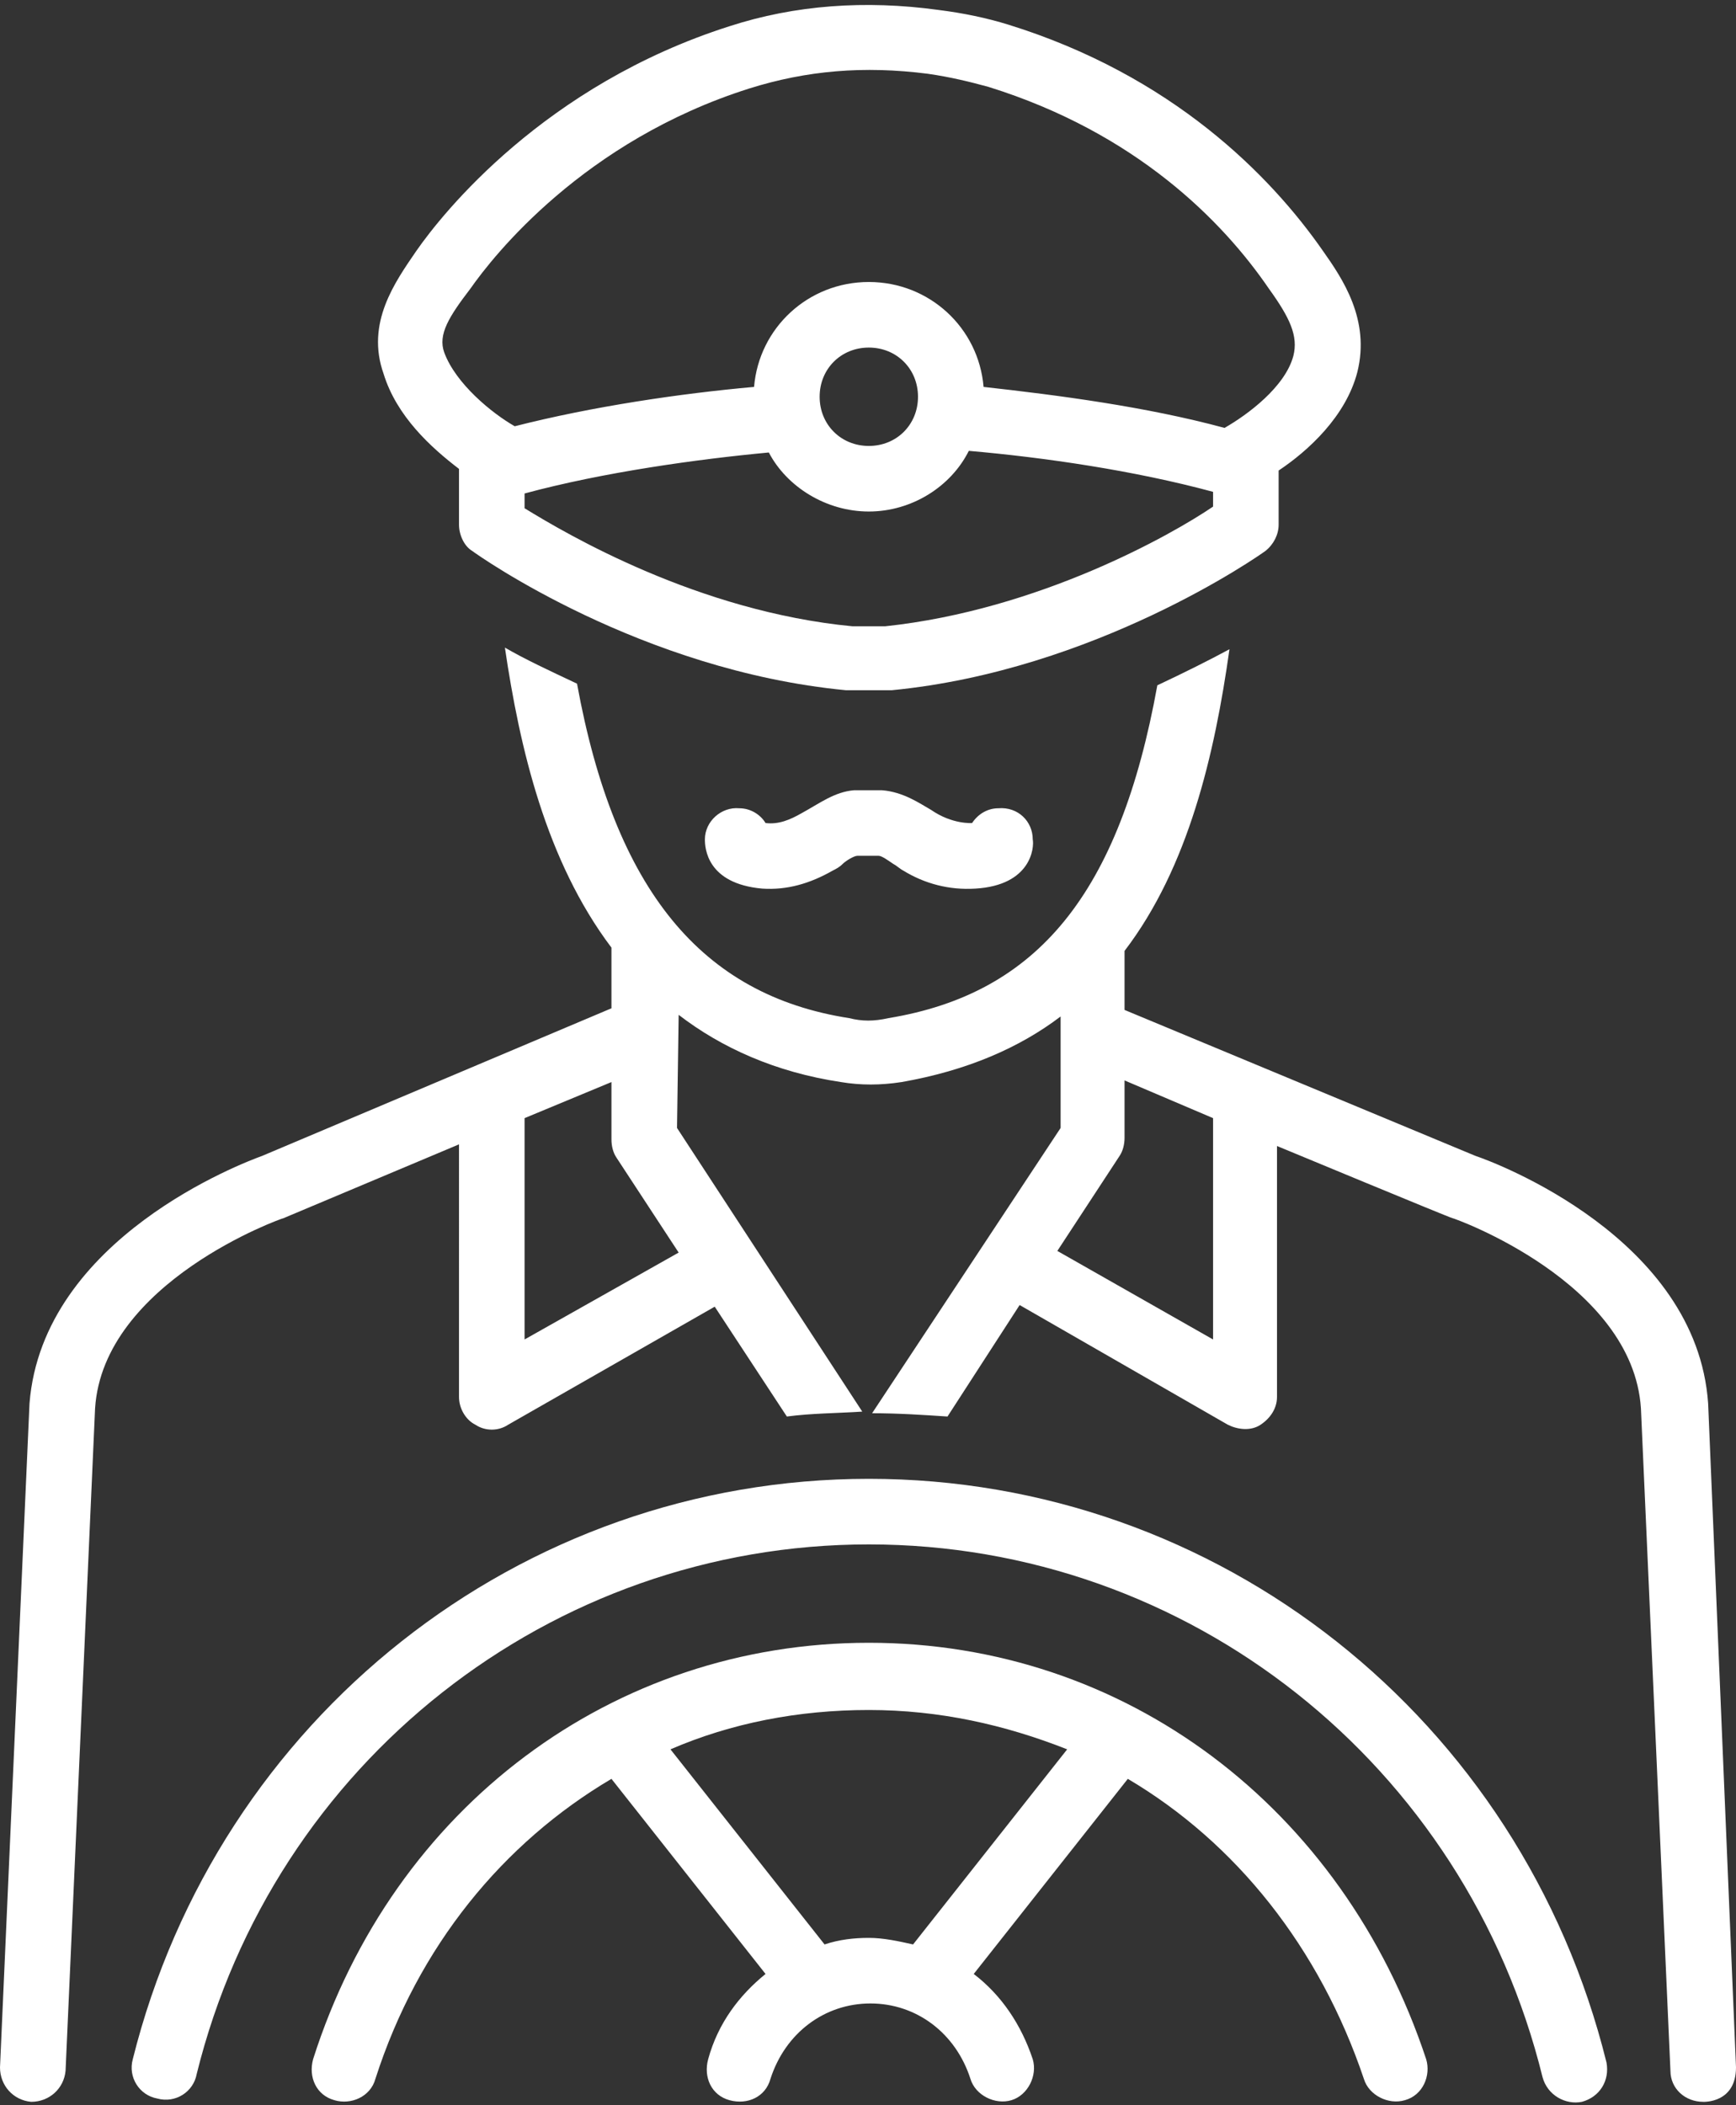
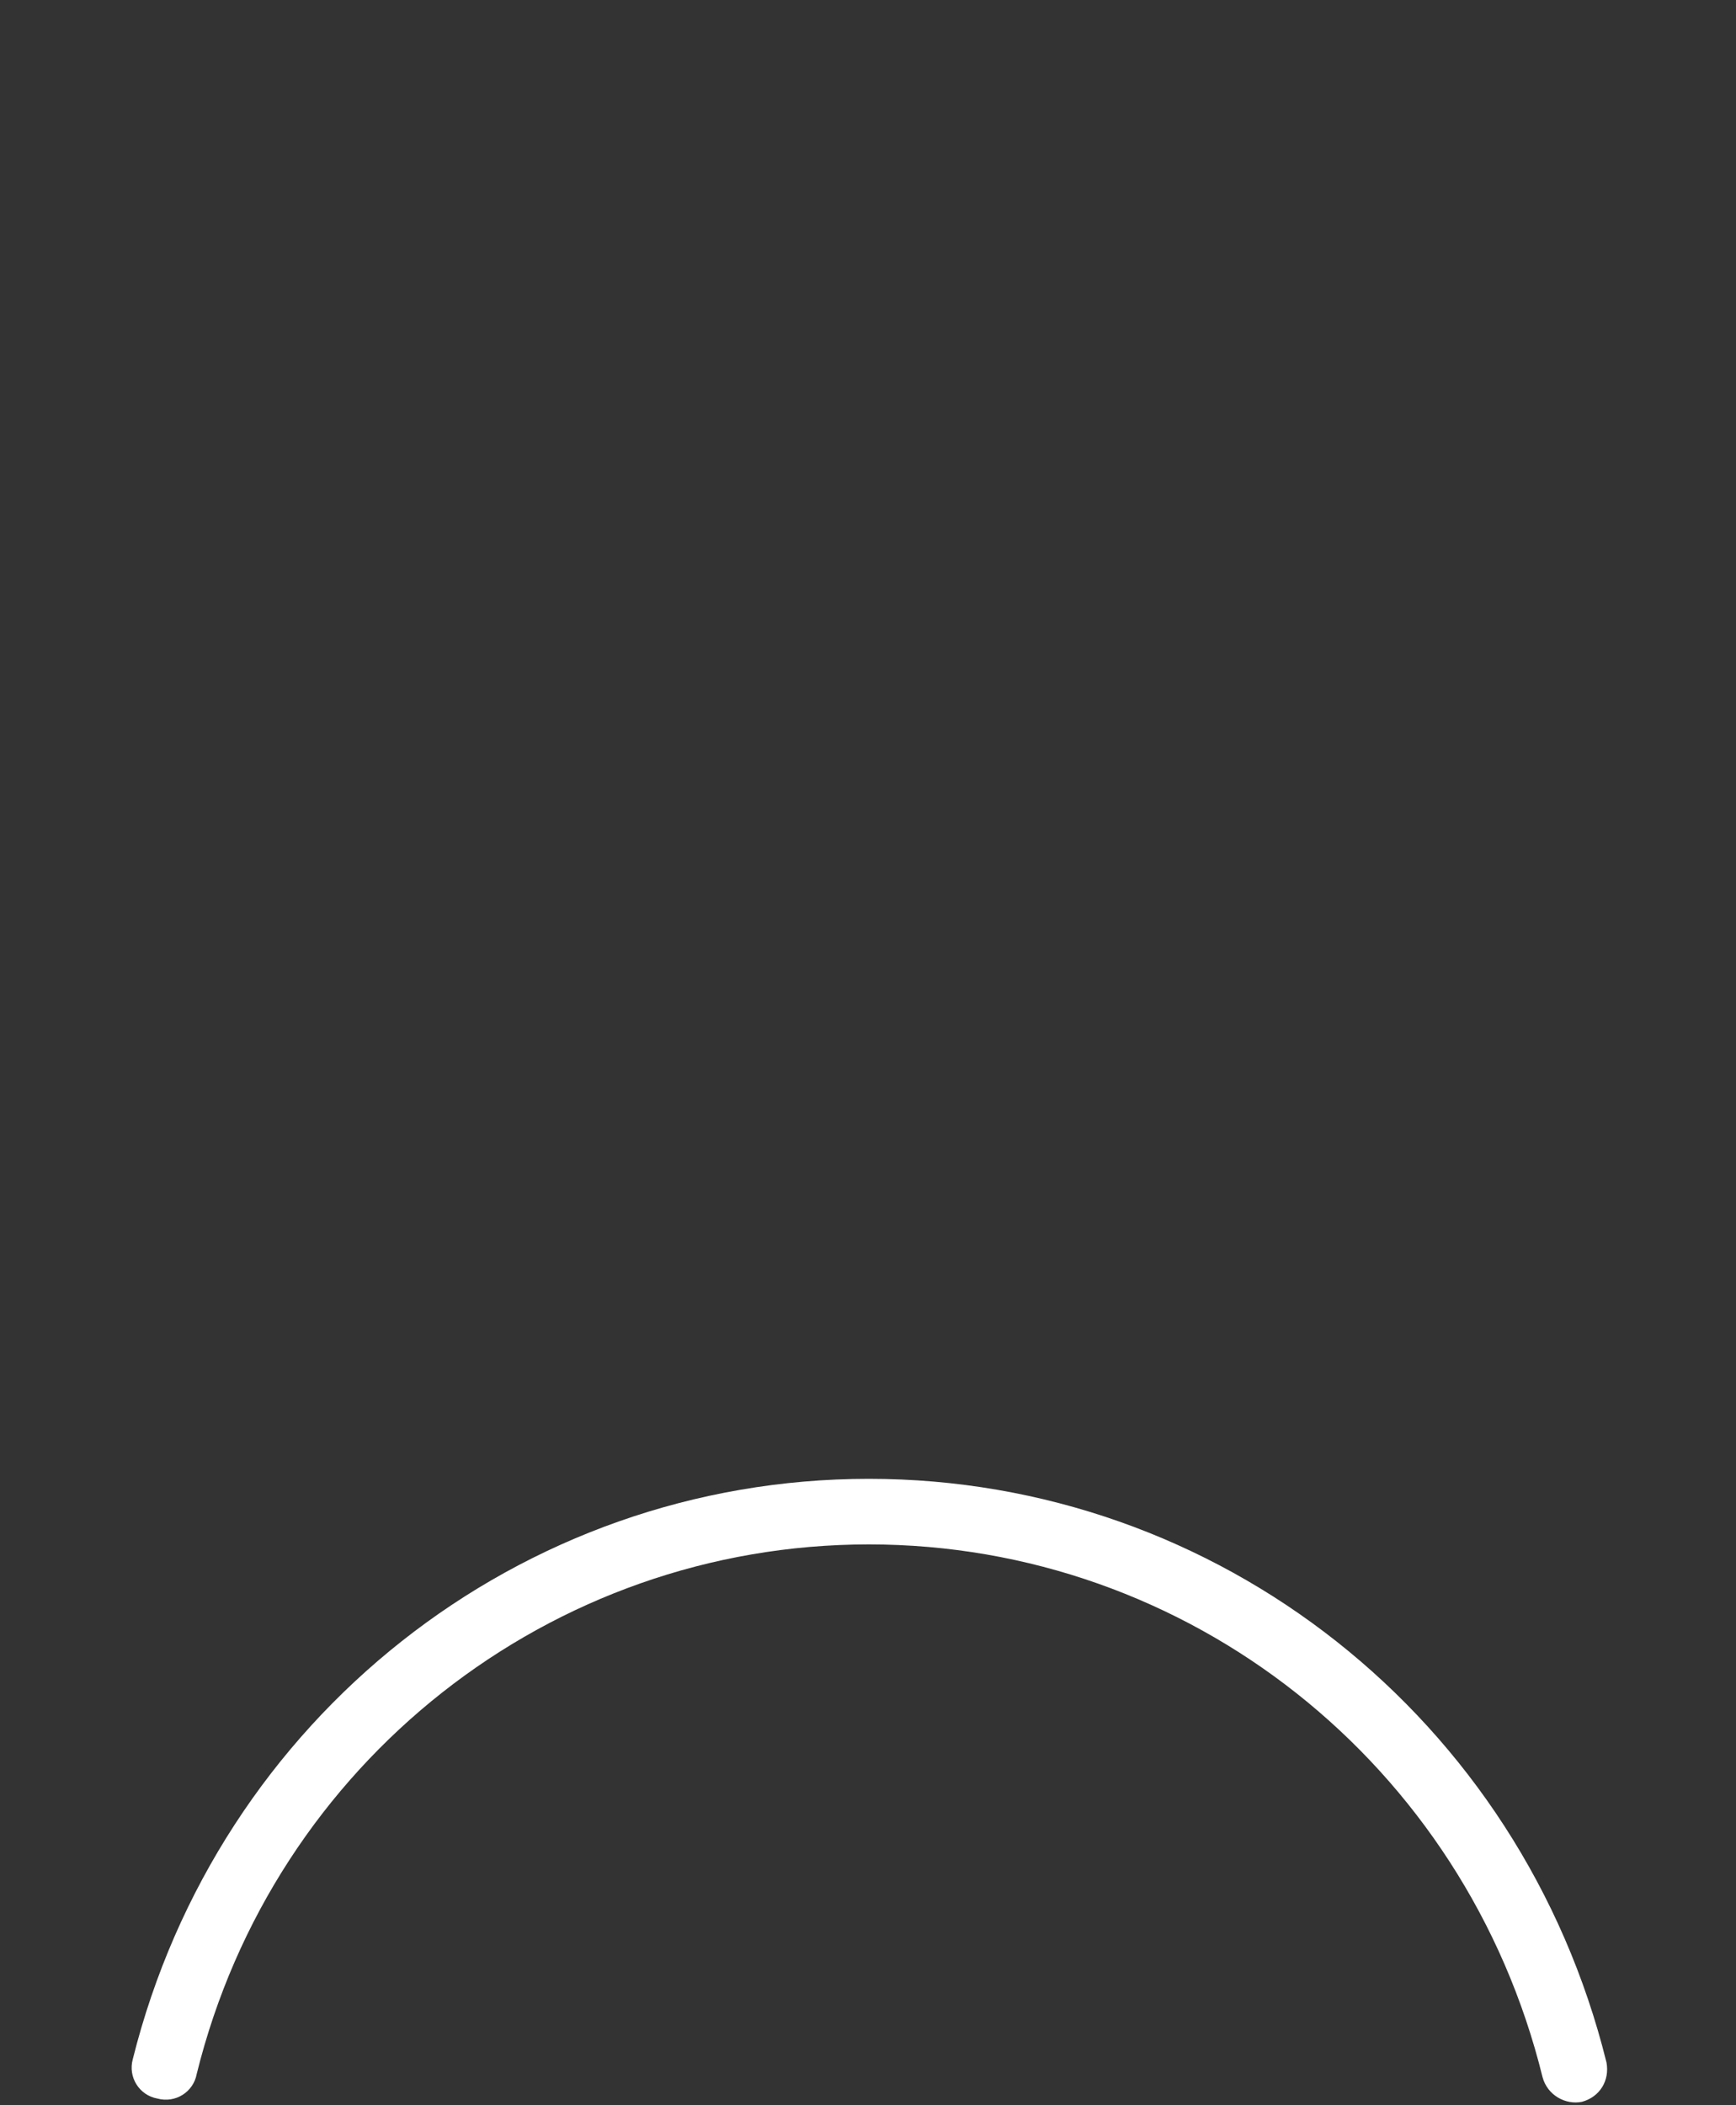
<svg xmlns="http://www.w3.org/2000/svg" fill="#ffffff" height="128.4" preserveAspectRatio="xMidYMid meet" version="1" viewBox="11.0 -0.2 105.9 128.4" width="105.9" zoomAndPan="magnify">
  <rect x="11.0" y="-0.2" width="105.9" height="128.4" fill="#333333" stroke="none" />
  <g id="change1_1">
-     <path d="M115.2,85.4c-0.7-10.1-13-14.7-14.2-15.1l-21.4-8.9v-3.6c3.9-5.1,5.5-12,6.4-18.4c-1.3,0.7-2.7,1.4-4.4,2.2 c-2.3,12.7-7.3,18.8-16.4,20.3c-0.9,0.2-1.6,0.2-2.4,0c-9-1.4-14.3-7.8-16.6-20.4c-1.7-0.8-3.2-1.5-4.4-2.2c0.9,6.1,2.5,13,6.5,18.3 v3.7l-21.3,9c-1.1,0.4-13.4,5-14.2,15.1L11,125.9c0,1.1,0.8,2,1.9,2.1c1.1,0,2-0.8,2.1-1.9l1.8-40.4c0.5-7.7,11.4-11.6,11.5-11.6 c0,0,10.7-4.5,10.7-4.5V85c0,0.7,0.4,1.4,1,1.7c0.6,0.4,1.4,0.4,2,0l12.6-7.2l4.4,6.7c1.5-0.2,3.1-0.2,4.6-0.3L52.3,68.6l0.1-6.9 c2.6,2,5.9,3.5,9.9,4.1c1.2,0.2,2.4,0.2,3.7,0c4-0.7,7.2-2.1,9.7-4l0,6.8L64.2,86c1.6,0,3.1,0.1,4.6,0.2l4.4-6.8 c0,0,12.7,7.3,12.7,7.3c0.6,0.3,1.4,0.4,2,0c0.6-0.4,1-1,1-1.7V69.7c0,0,10.6,4.4,10.7,4.4c0.1,0,11,3.9,11.5,11.6l1.8,40.4 c0,1.1,0.9,1.9,2,1.9c0,0,2,0.1,2-2.1L115.2,85.4z M52.4,76.2L43,81.5V68l5.3-2.2v3.5c0,0.4,0.1,0.8,0.3,1.1L52.4,76.2z M85,81.5 l-9.5-5.4l3.8-5.8c0.2-0.3,0.3-0.7,0.3-1.1v-3.5L85,68V81.5z" fill="inherit" />
-   </g>
+     </g>
  <g id="change1_2">
    <path d="M64,90c-21.3,0-39.7,14.6-44.9,35.4c-0.3,1.1,0.4,2.2,1.5,2.4c1.1,0.3,2.2-0.4,2.4-1.5C27.7,107.3,44.6,94,64,94 c19.5,0,36.4,13.4,41.1,32.5c0.3,1.1,1.4,1.7,2.4,1.5c1.1-0.3,1.7-1.3,1.5-2.4C103.8,104.6,85.3,90,64,90z" fill="inherit" />
  </g>
  <g id="change1_3">
-     <path d="M64,100c-15.6,0-29,10-33.9,25.4c-0.3,1.1,0.2,2.2,1.3,2.5c1,0.3,2.2-0.2,2.5-1.3c2.6-8.1,7.8-14.4,14.4-18.3l9.4,11.9 c-1.6,1.3-2.9,3-3.5,5.2c-0.3,1.1,0.2,2.2,1.3,2.5c1.1,0.3,2.2-0.2,2.5-1.3c0.9-2.8,3.3-4.6,6.1-4.6c2.8,0,5.2,1.8,6.1,4.6 c0.3,1,1.5,1.6,2.5,1.3c1-0.3,1.6-1.5,1.3-2.5c-0.7-2.1-1.9-3.9-3.6-5.2l9.4-11.9c6.6,3.9,11.7,10.3,14.4,18.3 c0.3,1,1.5,1.6,2.5,1.3c1.1-0.3,1.6-1.5,1.3-2.5C92.9,110,79.6,100,64,100z M66.7,118.4c-0.9-0.2-1.8-0.4-2.7-0.4 c-0.9,0-1.8,0.1-2.7,0.4l-9.4-11.9c3.7-1.6,7.8-2.4,12.1-2.4c4.3,0,8.3,0.9,12.1,2.4L66.7,118.4z" fill="inherit" />
-   </g>
+     </g>
  <g id="change1_4">
-     <path d="M70.3,50c0,0-1.2,0.1-2.5-0.8c-0.7-0.4-1.7-1.1-3-1.2c-0.2,0-1.3,0-1.7,0c-1.2,0.1-2.1,0.8-3.2,1.4 c-0.7,0.4-1.4,0.7-2.2,0.6c-0.3-0.5-0.9-0.9-1.6-0.9C55,49,54,49.9,54,51c0,0.5,0.1,2.7,3.5,3c1.5,0.1,2.9-0.3,4.3-1.1 c0.2-0.1,0.4-0.2,0.6-0.4c0.2-0.2,0.7-0.5,0.9-0.5c0.2,0,1.1,0,1.3,0c0.2,0,0.6,0.3,0.9,0.5c0.2,0.1,0.4,0.3,0.6,0.4 c1.3,0.8,2.8,1.2,4.4,1.1c3.4-0.2,3.6-2.5,3.5-3c0-1.1-0.9-2-2.1-1.9C71.3,49.1,70.7,49.4,70.3,50z" fill="inherit" />
-   </g>
+     </g>
  <g id="change1_5">
-     <path d="M39,28.4v3.4c0,0.6,0.3,1.3,0.8,1.6c0.4,0.3,10.3,7.3,22.8,8.5c0.3,0,2.5,0,2.8,0c12.4-1.2,22.4-8.2,22.8-8.5 c0.5-0.4,0.8-1,0.8-1.6v-3.3c1.8-1.2,4.1-3.3,4.8-6c0.8-3.2-0.9-5.7-2.1-7.4c-3.2-4.6-9.2-10.7-19.2-13.8c-1.3-0.4-2.7-0.7-4.3-0.9 c-4.4-0.6-8.7-0.3-12.7,1C44.2,5,38,12.8,36.4,15.1c-1.3,1.9-3.1,4.4-2,7.5C35.2,25.2,37.3,27.1,39,28.4z M85,30.7 C82.5,32.4,74.4,37,65,38c-0.3,0-1.7,0-2,0c-9.4-0.9-17.4-5.6-20-7.2v-0.9c4.8-1.3,10.6-2.1,14.9-2.5C59,29.5,61.4,31,64,31 c2.6,0,5-1.5,6.1-3.7c4.6,0.4,10.1,1.2,14.9,2.5V30.7z M61,24c0-1.7,1.3-3,3-3c1.7,0,3,1.3,3,3c0,1.7-1.3,3-3,3 C62.3,27,61,25.7,61,24z M39.7,17.4c1.4-2,6.9-9,17-12.2c3.5-1.1,7-1.4,10.9-0.9c1.4,0.2,2.6,0.5,3.7,0.8c9,2.8,14.3,8.2,17.1,12.3 c1.3,1.8,1.8,2.9,1.5,4.1c-0.5,1.9-2.8,3.6-4.2,4.4c-4.8-1.3-10.2-2-14.7-2.5c-0.3-3.6-3.3-6.4-7-6.4c-3.7,0-6.7,2.8-7,6.4 c-4.5,0.4-9.9,1.2-14.6,2.4c-1.4-0.8-3.6-2.6-4.3-4.5C37.7,20.2,38.4,19.1,39.7,17.4z" fill="inherit" />
-   </g>
+     </g>
</svg>